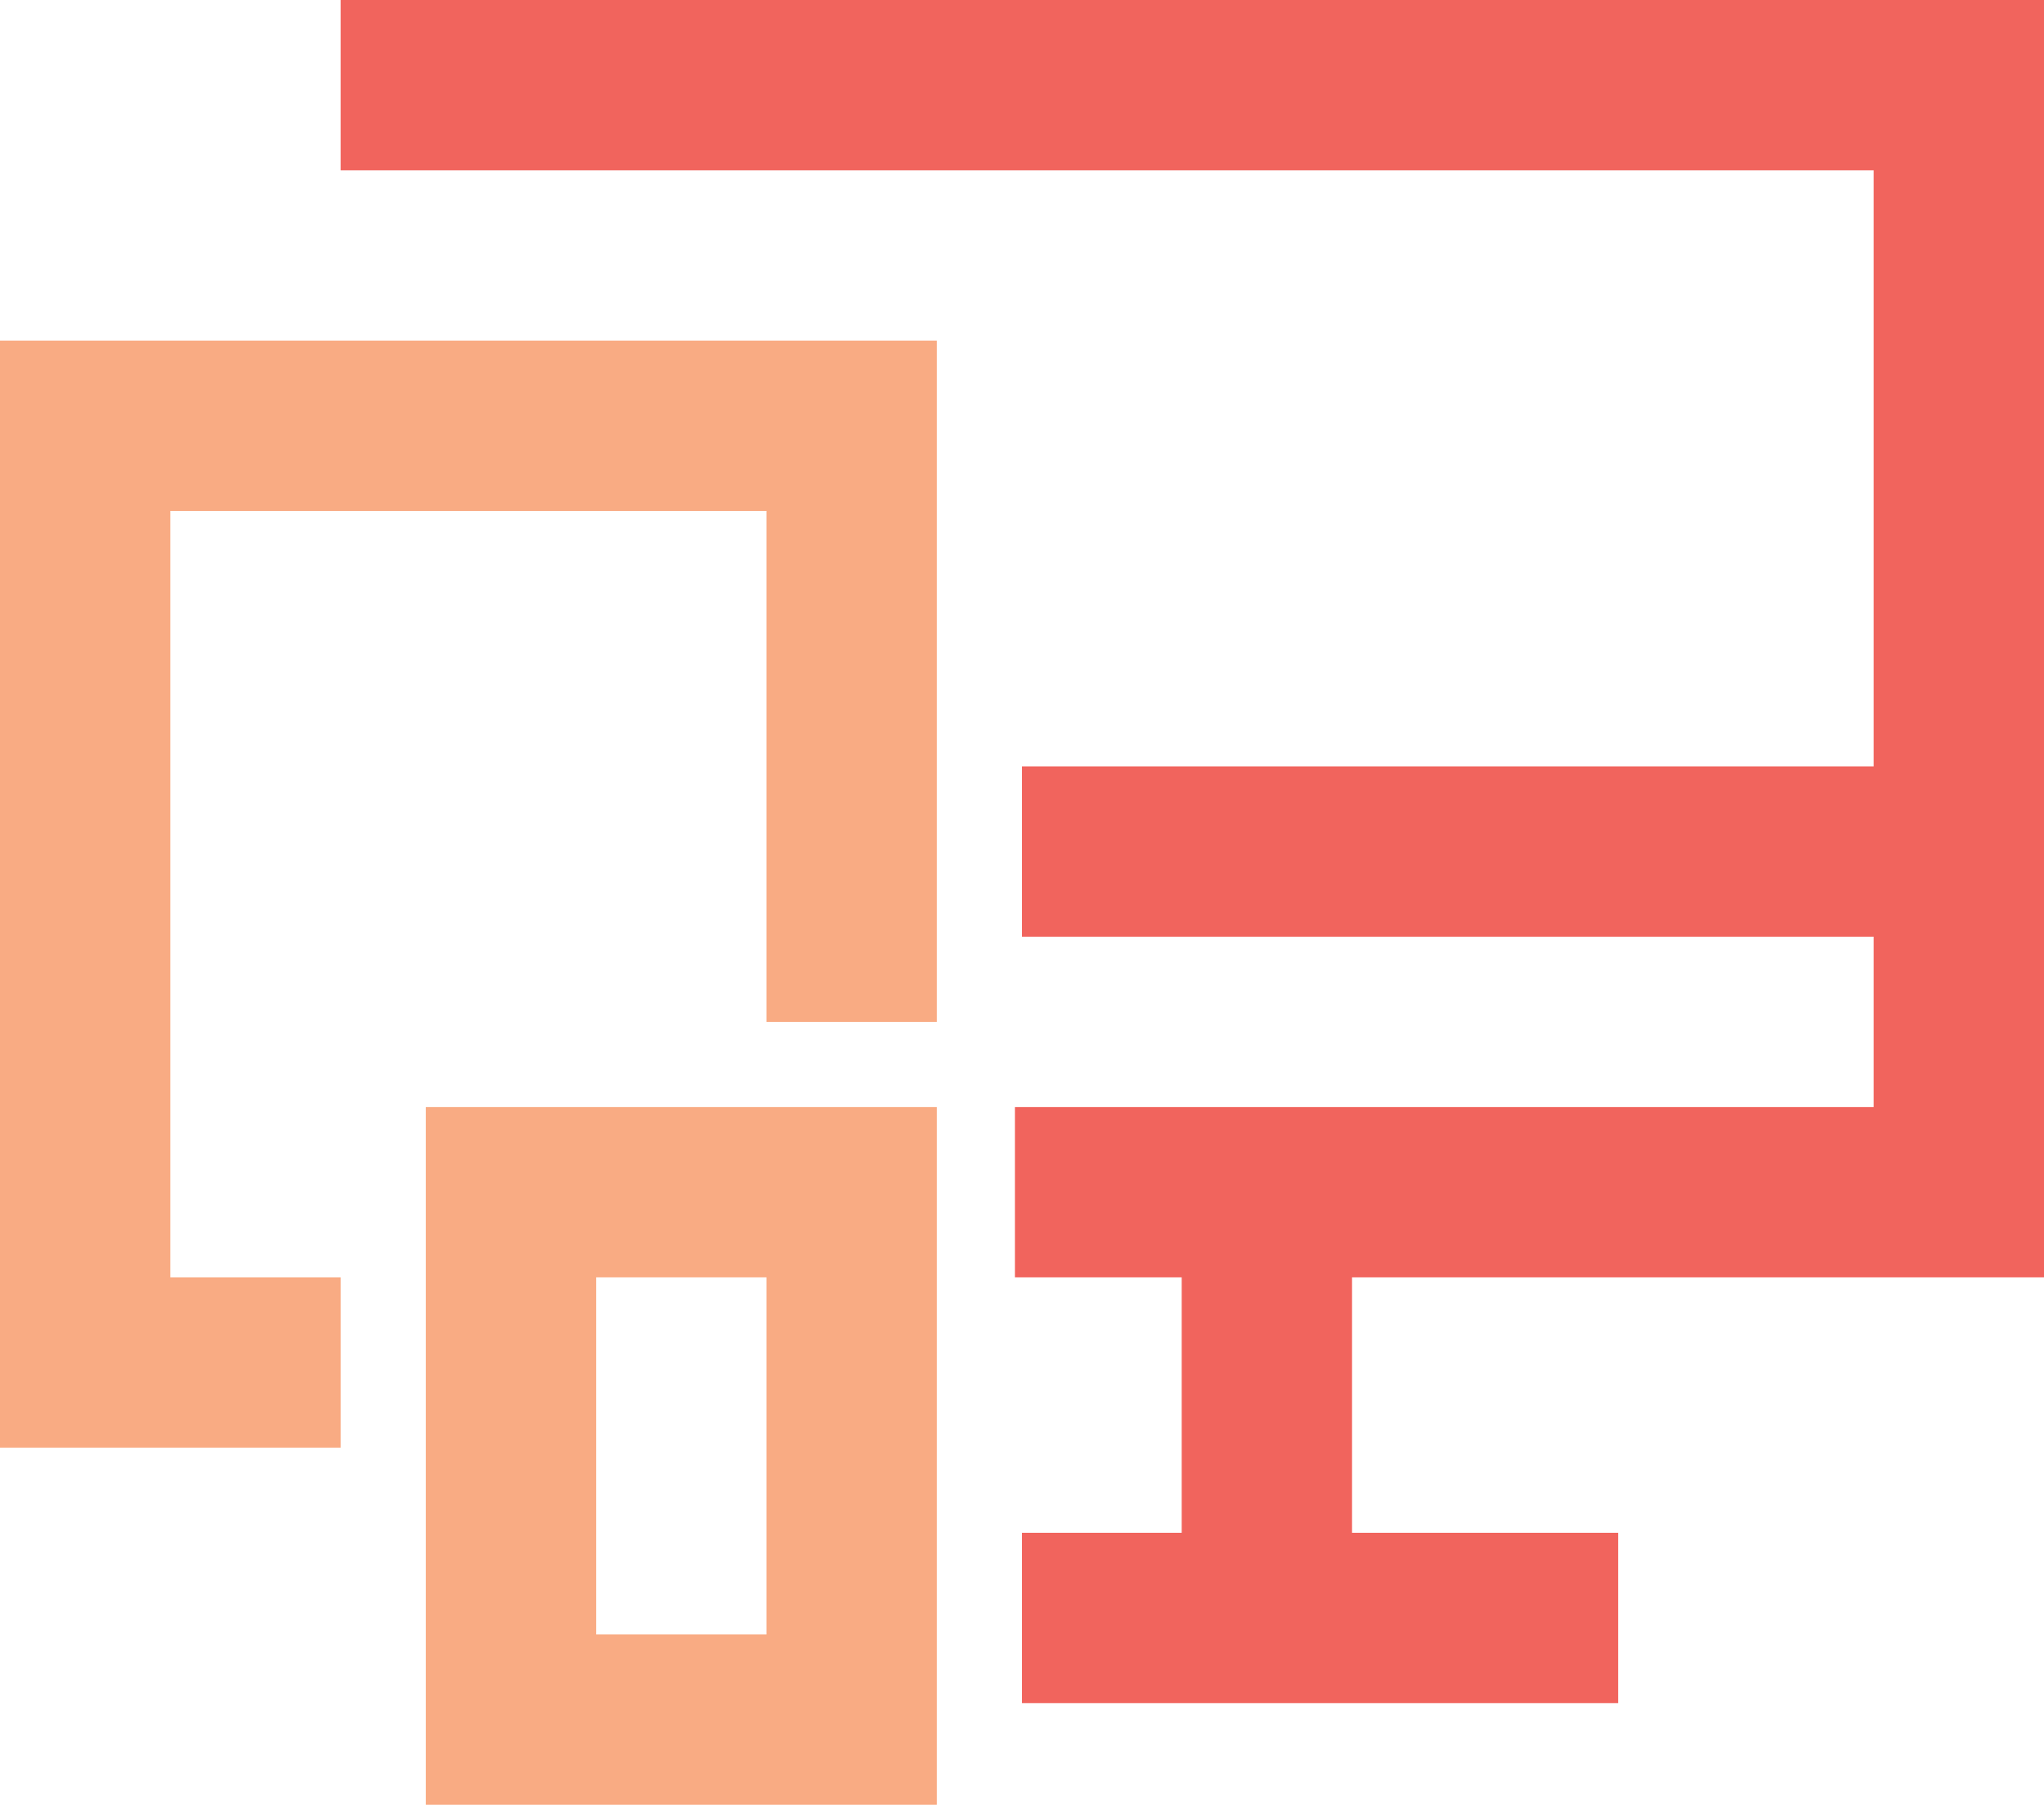
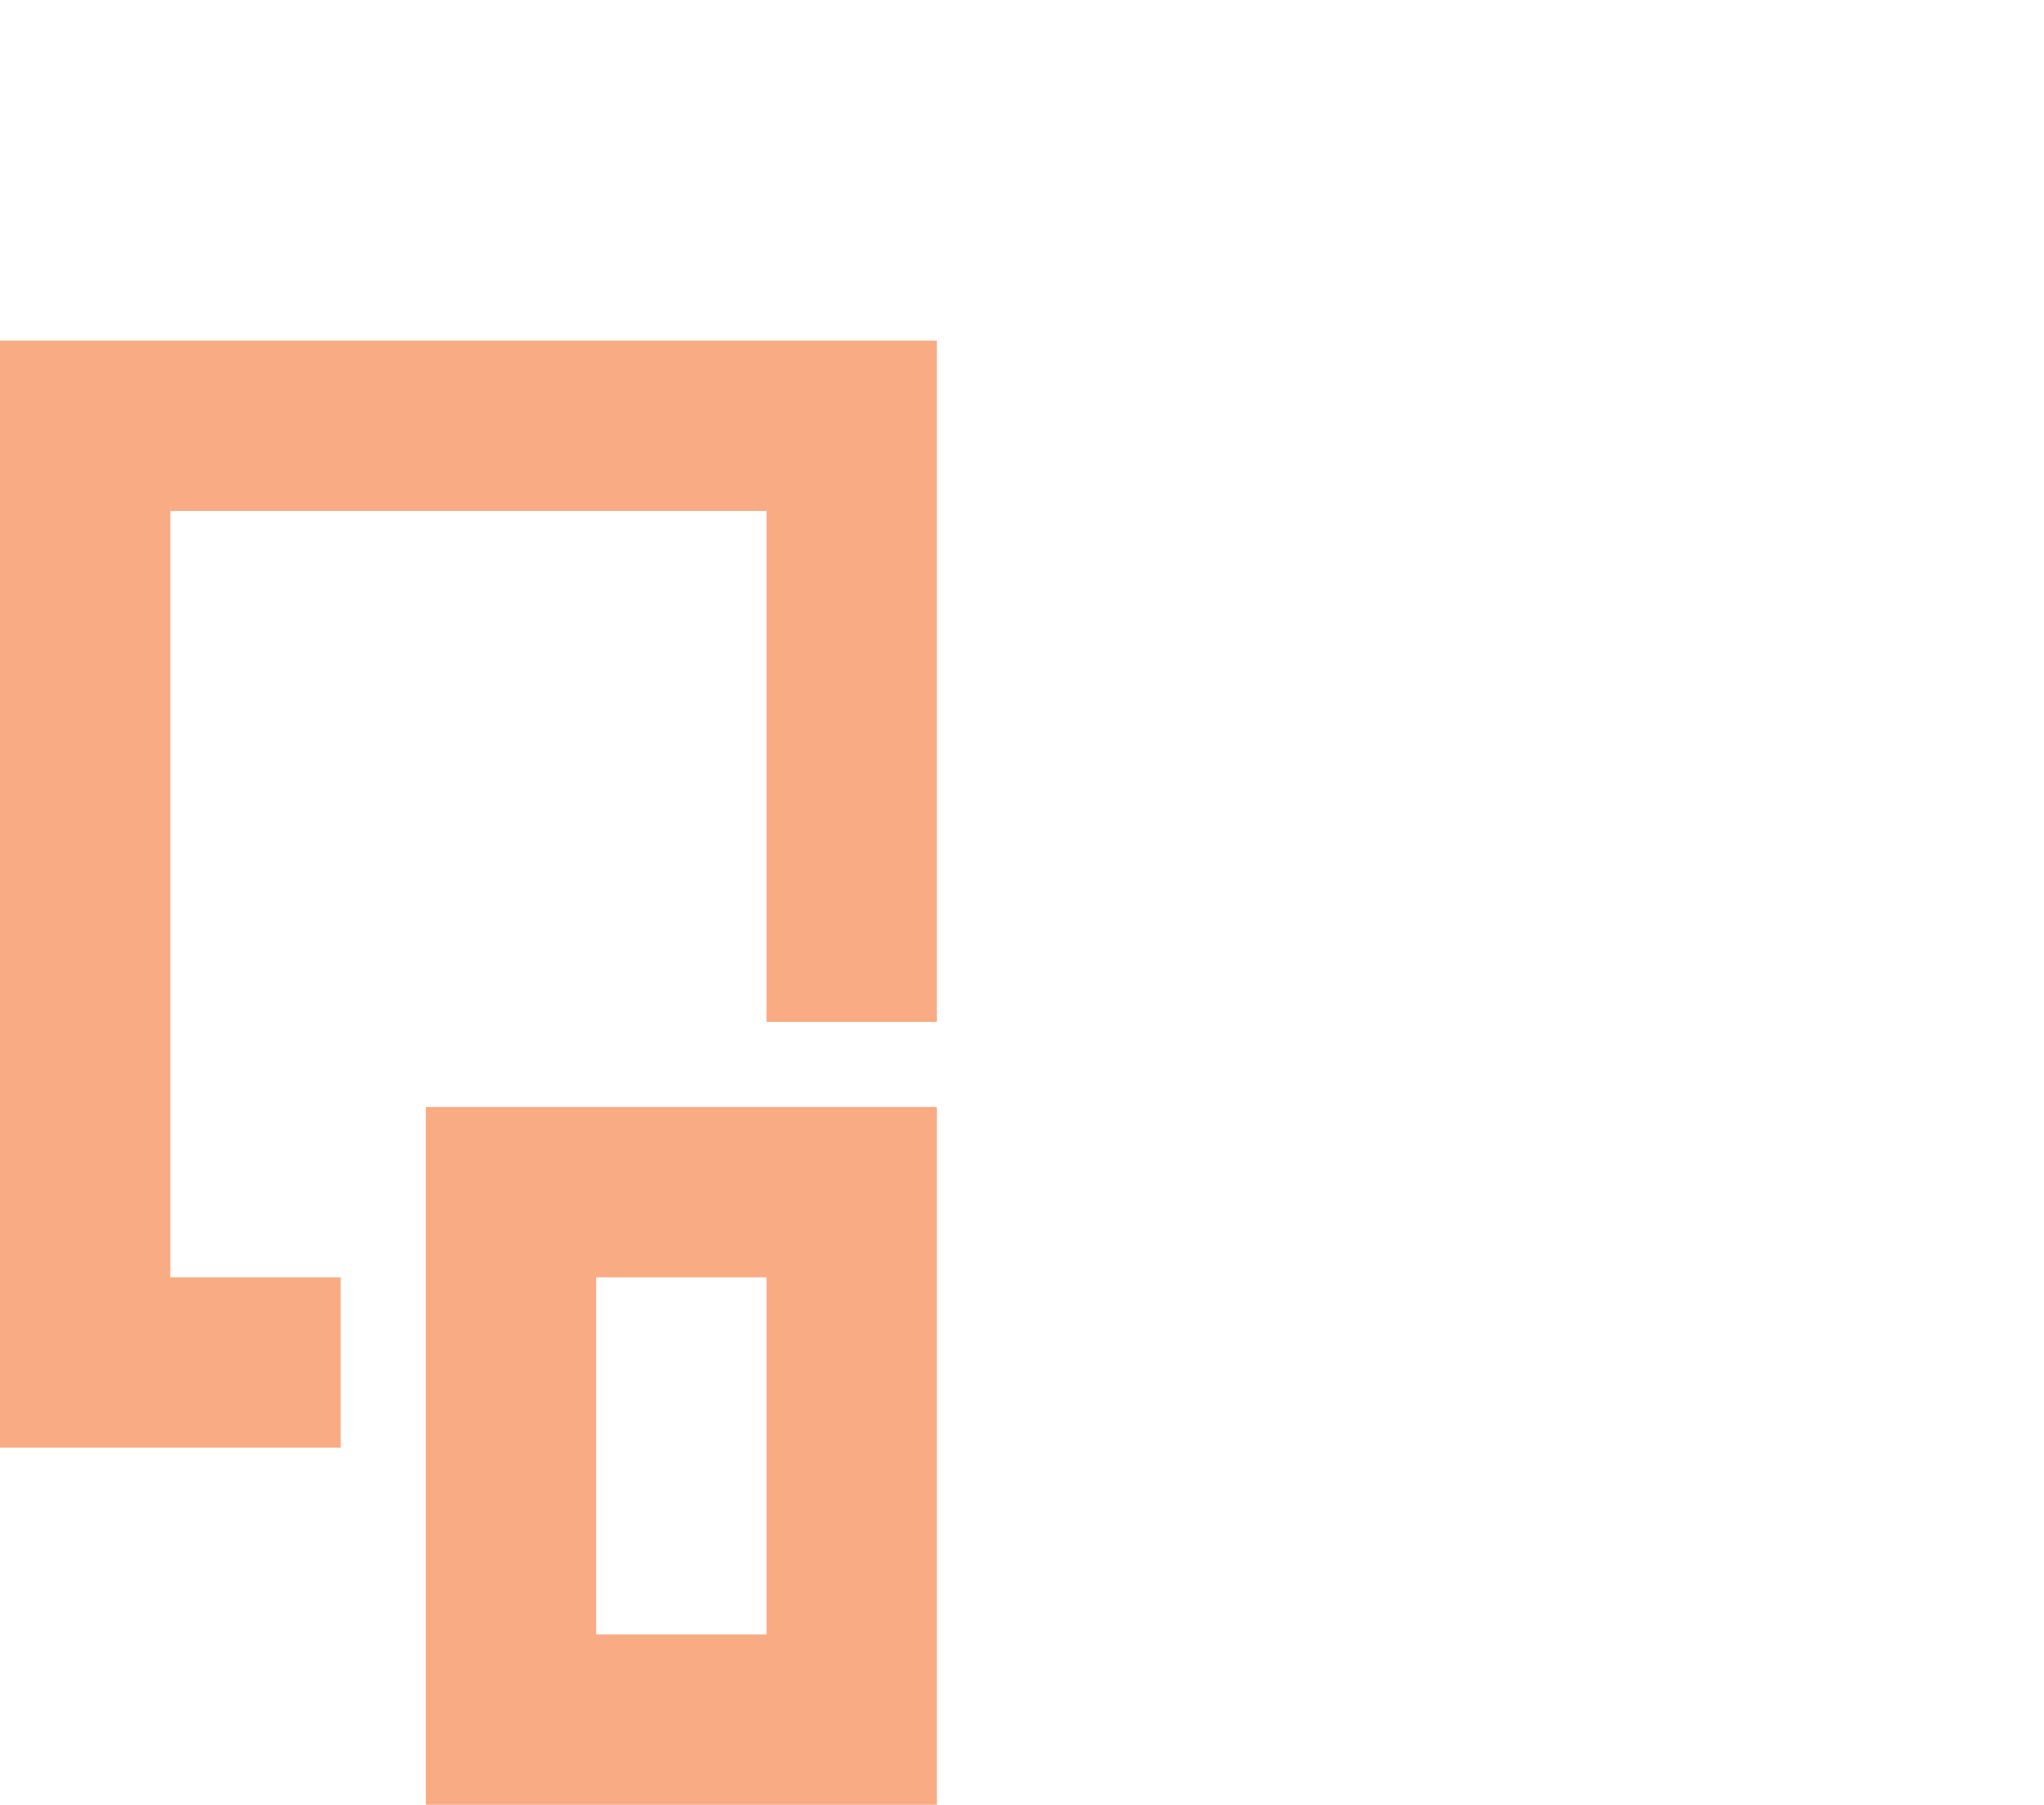
<svg xmlns="http://www.w3.org/2000/svg" xmlns:xlink="http://www.w3.org/1999/xlink" width="60px" height="53px" viewBox="0 0 60 53" version="1.1">
  <title>tablet</title>
  <desc>Created with Sketch.</desc>
  <defs>
-     <polygon id="path-1" points="70 52.5 70 15 20 15 20 20 65 20 65 37.5 40 37.5 40 42.5 65 42.5 65 47.5 49.688 47.5 44.688 47.5 39.792 47.5 39.792 52.5 44.688 52.5 44.688 60 40 60 40 65 57.5 65 57.5 60 49.688 60 49.688 52.5" />
-   </defs>
+     </defs>
  <g id="Batch-2---Page-Assets" stroke="none" stroke-width="1" fill="none" fill-rule="evenodd">
    <g id="1.9.15-ADP-Mobile-Solutions" transform="translate(-657, -225)">
      <g id="Iconography-/-get_integrated" transform="translate(647, 210)">
        <polygon id="Fill-1" points="0 80 80 80 80 0 0 0" />
        <path d="M27.5,62.985 L32.5,62.985 L32.5,52.5 L27.5,52.5 L27.5,62.985 Z M22.5,67.985 L22.5,47.5 L37.5,47.5 L37.5,67.985 L22.5,67.985 Z M10,25 L37.5,25 L37.5,45 L32.5,45 L32.5,30 L15,30 L15,52.5 L20,52.5 L20,57.5 L10,57.5 L10,25 Z" id="Small-Devices" fill="#F9AB83" fill-rule="evenodd" />
        <mask id="mask-2" fill="white">
          <use xlink:href="#path-1" />
        </mask>
        <use id="Desktop" fill="#F1645D" fill-rule="evenodd" xlink:href="#path-1" />
      </g>
    </g>
  </g>
</svg>